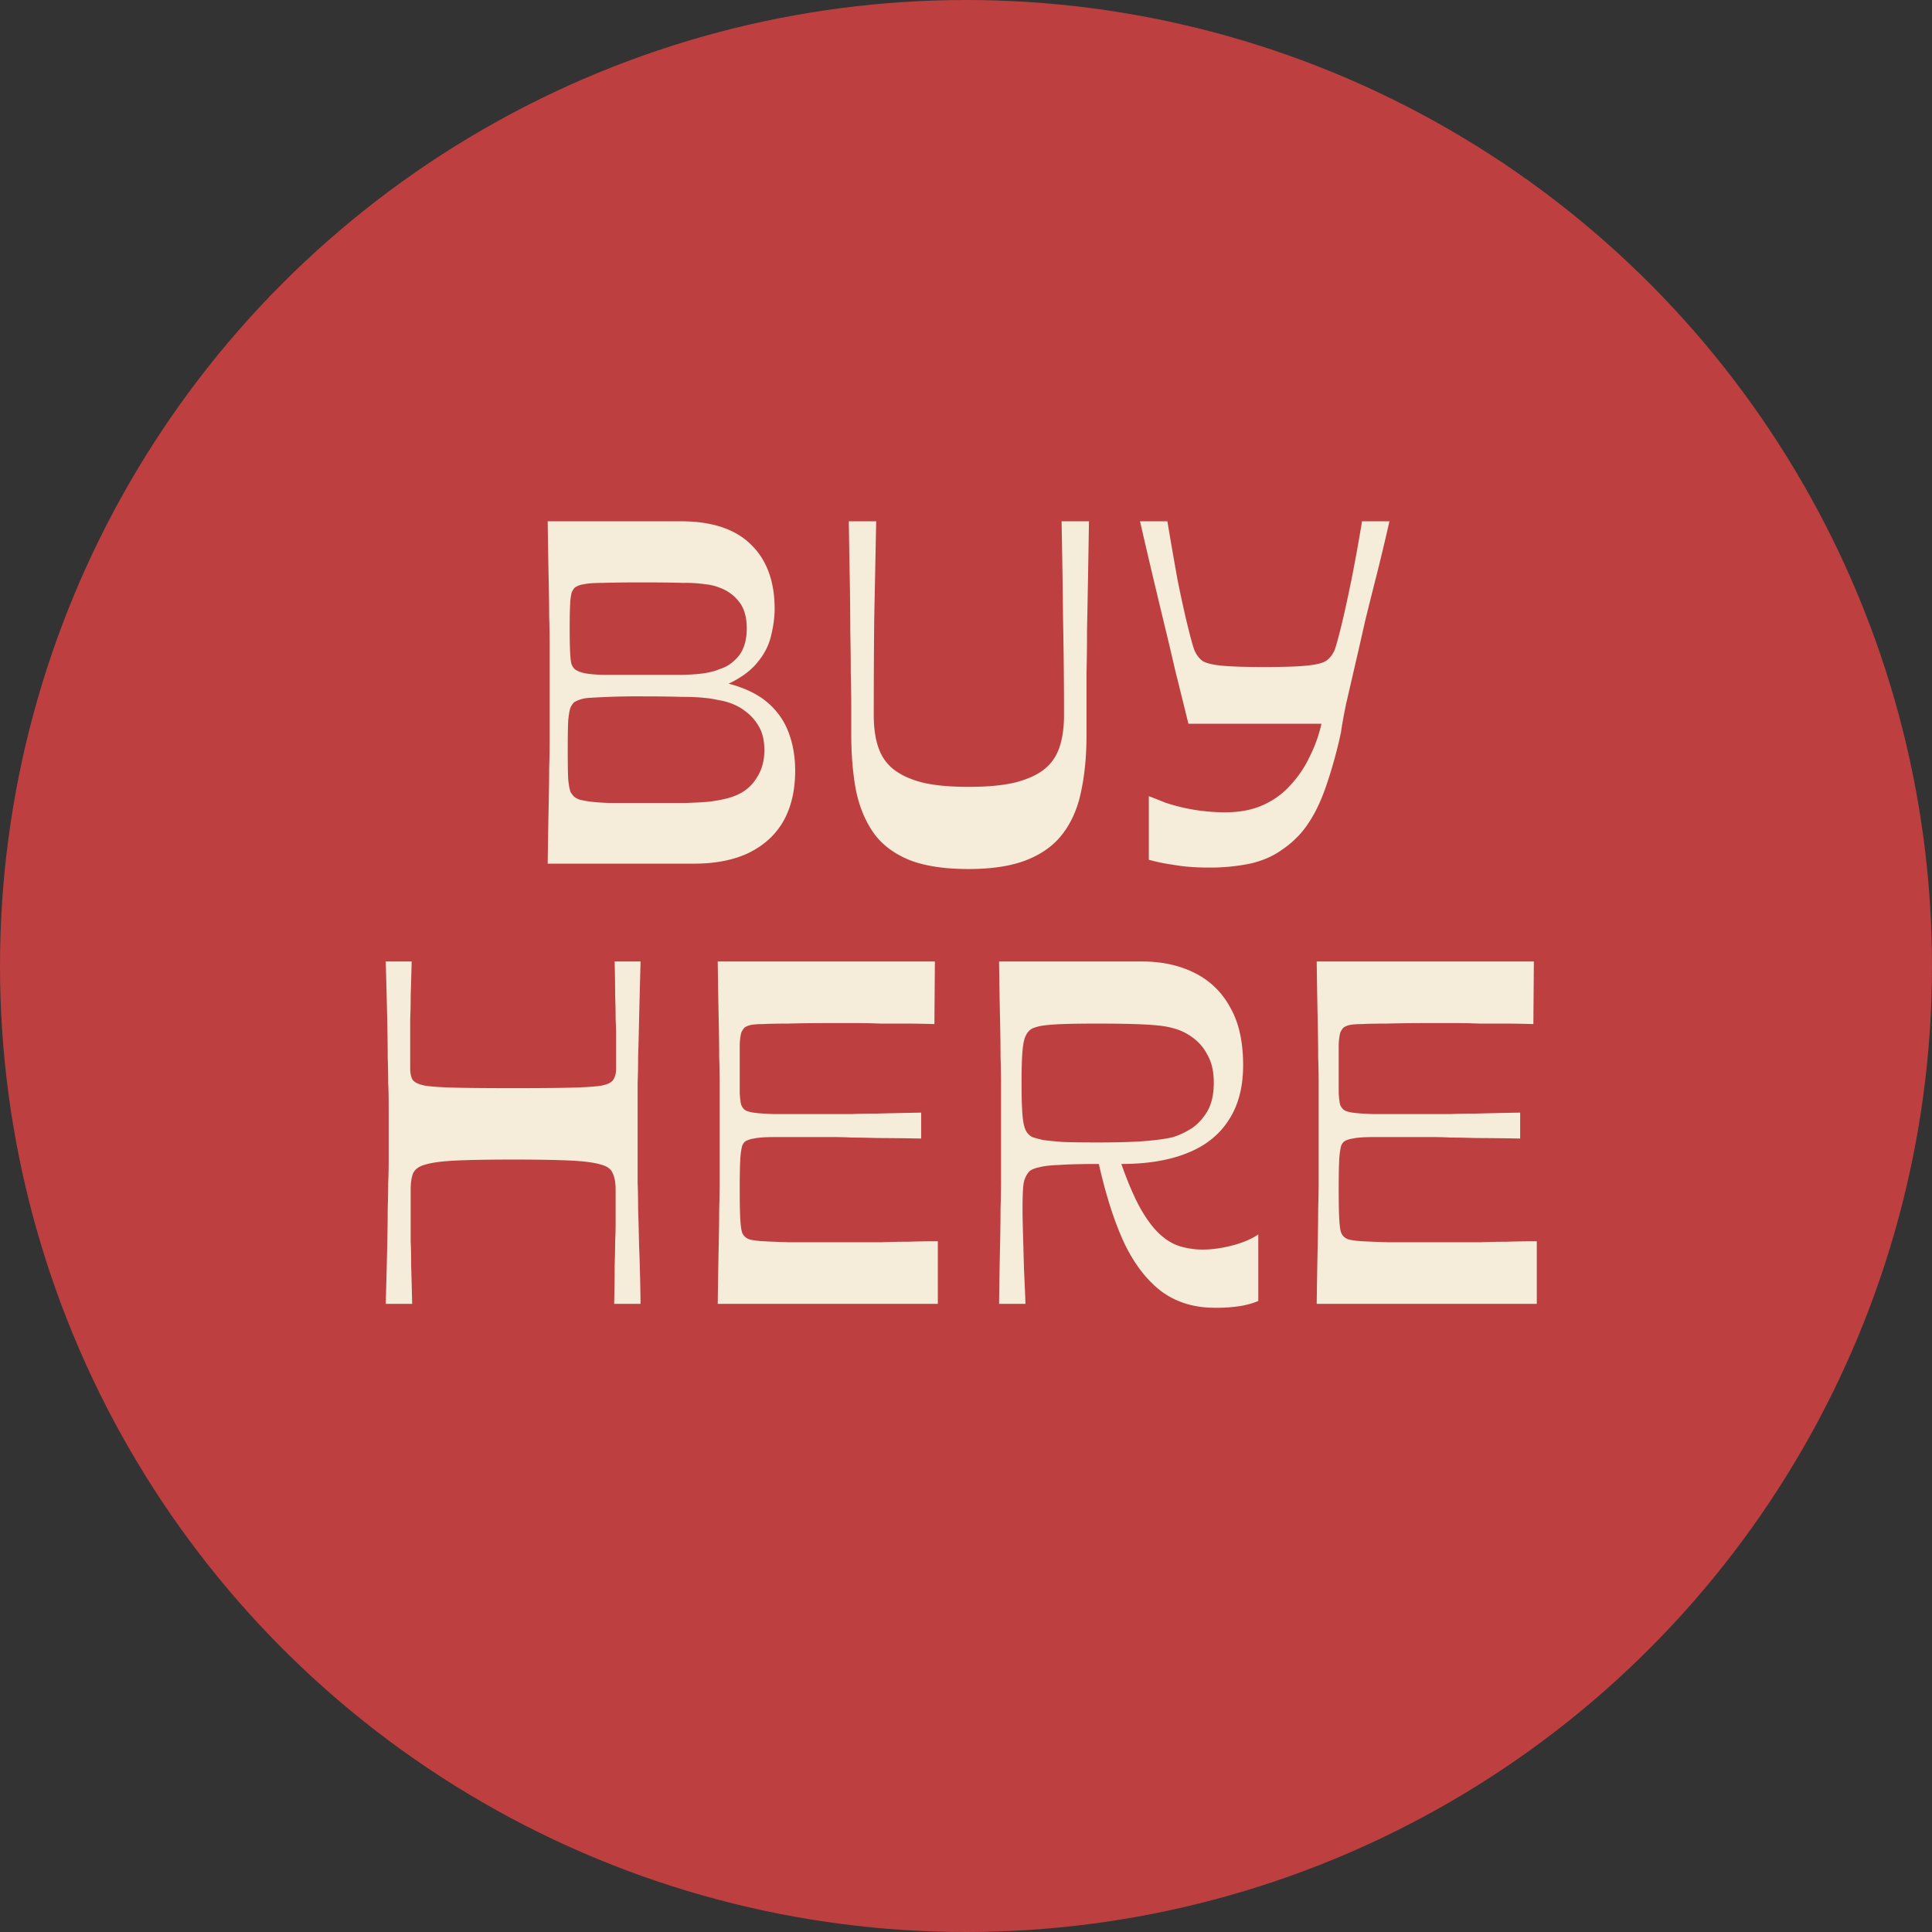
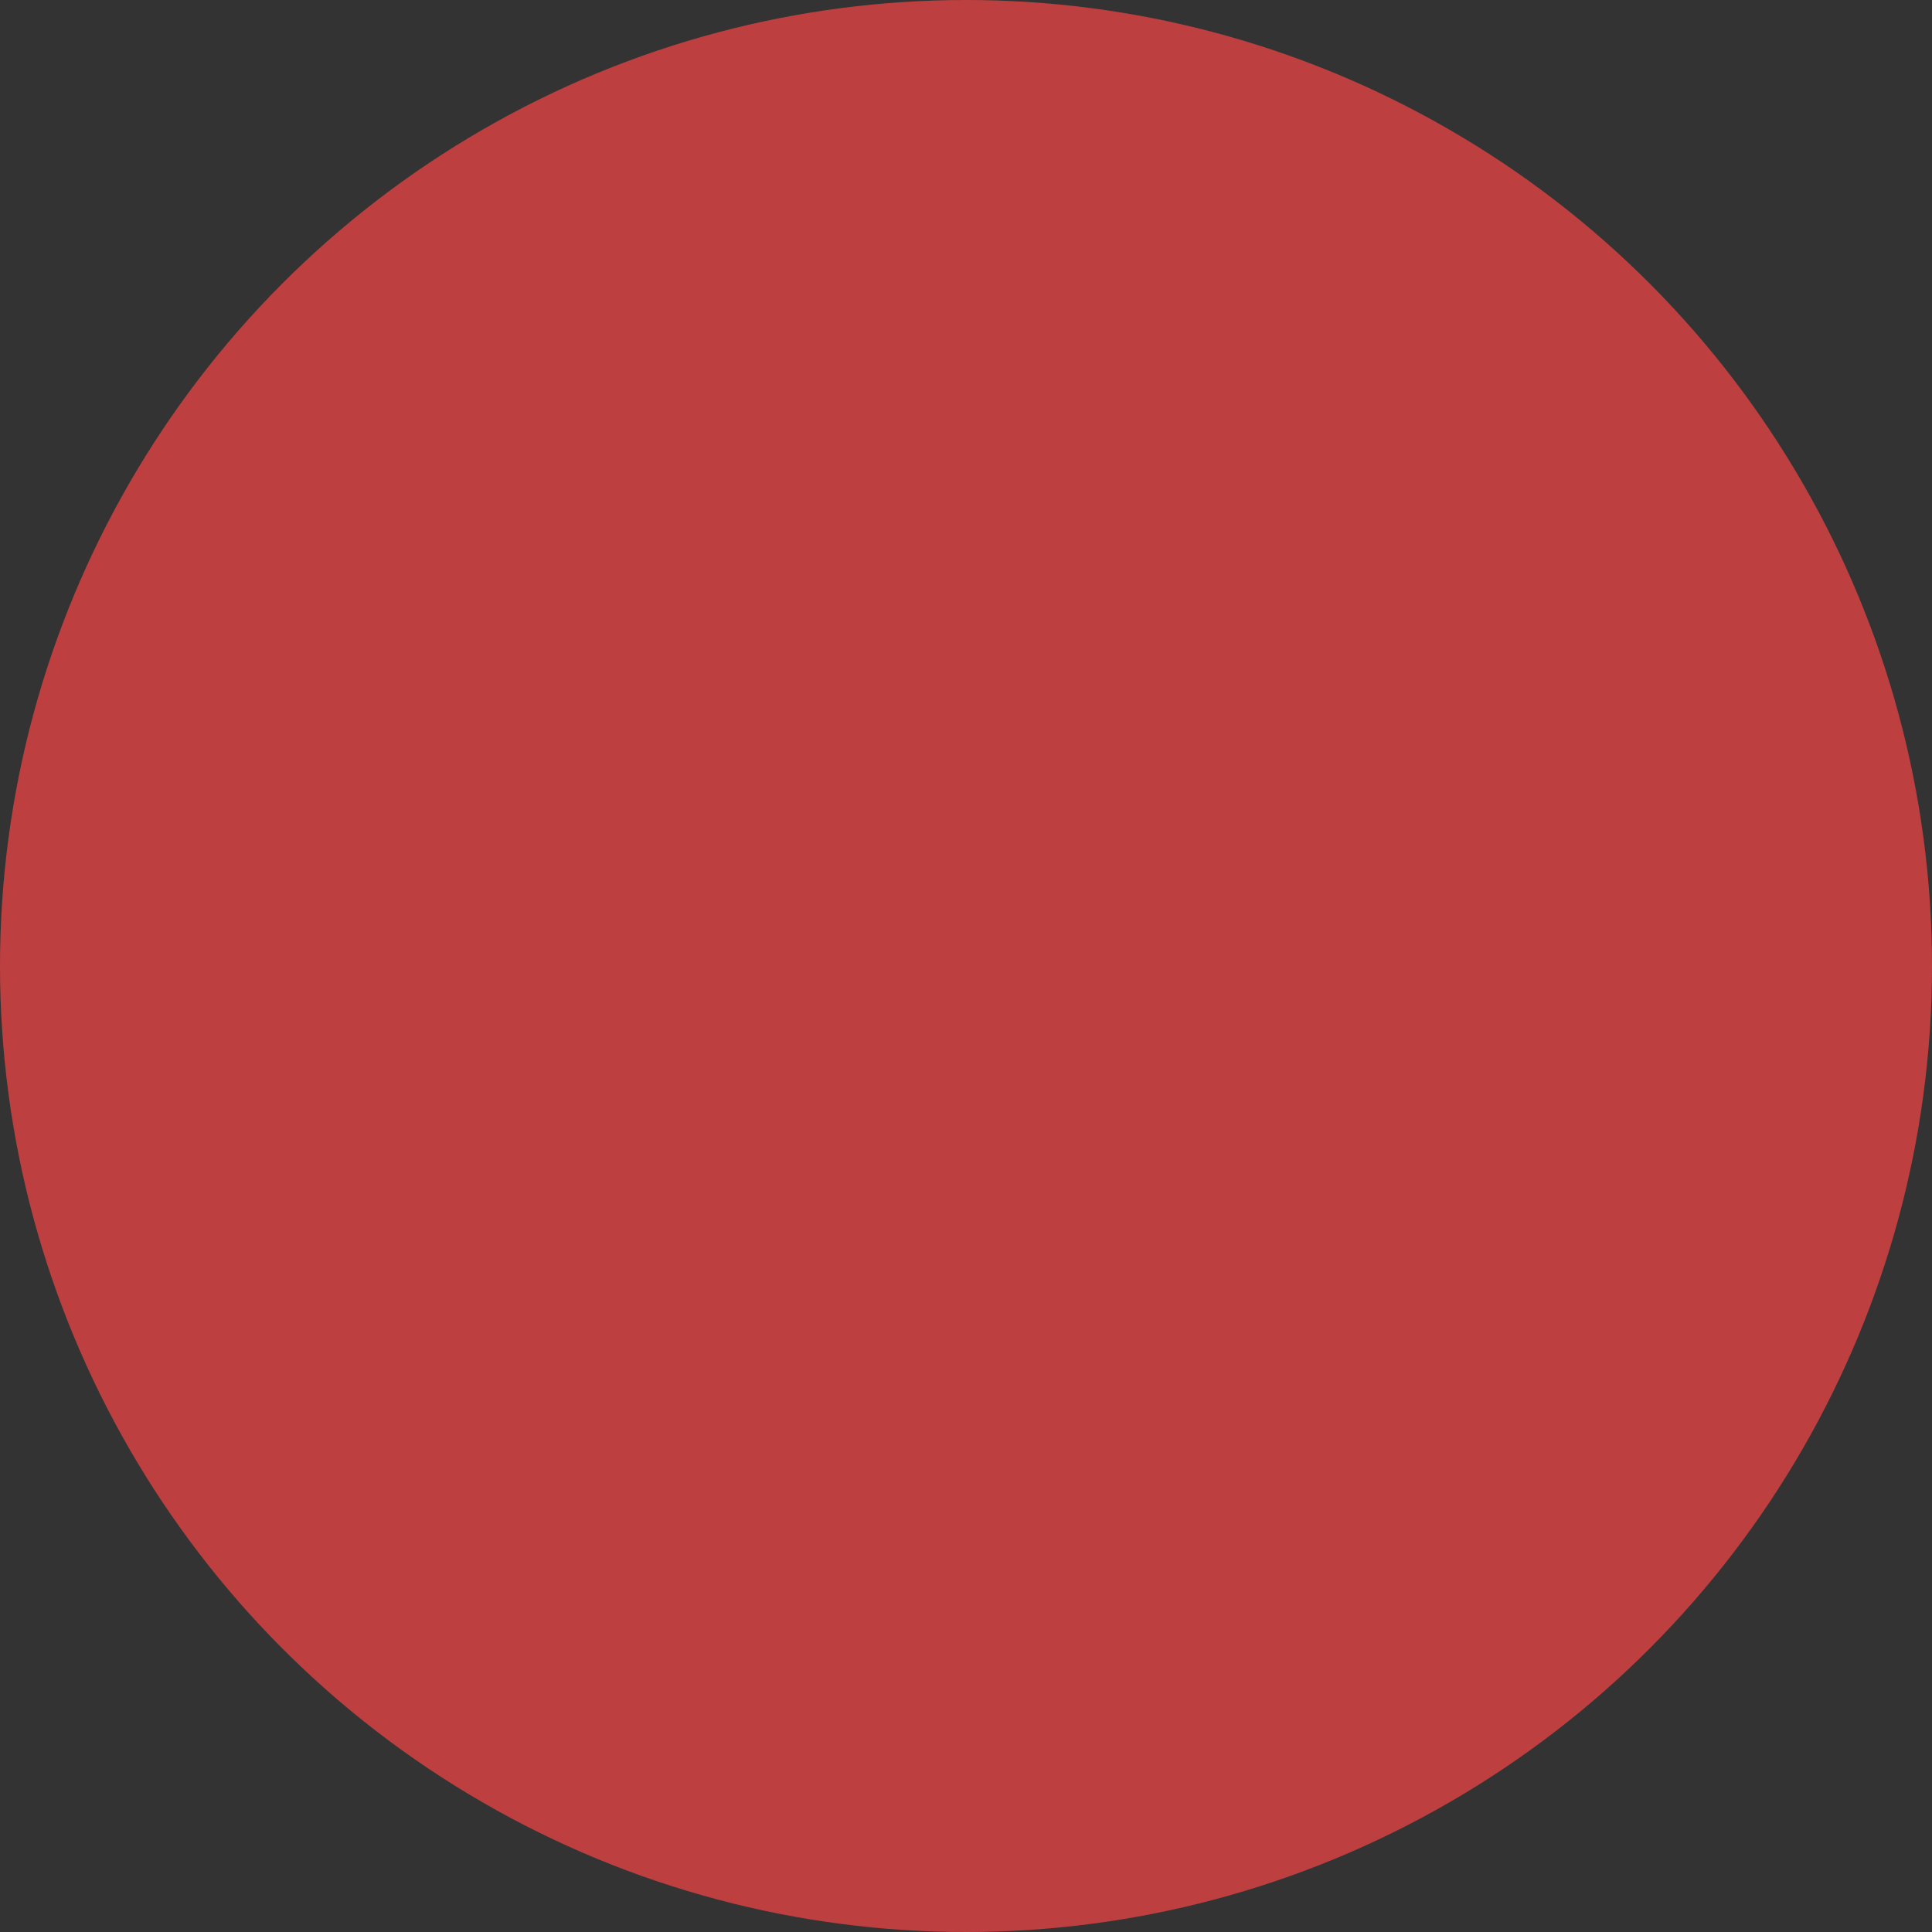
<svg xmlns="http://www.w3.org/2000/svg" width="79" height="79" fill="none">
  <rect width="100%" height="100%" fill="#333333" stroke="none" />
  <circle cx="39.5" cy="39.5" r="39.5" fill="#BE3F40" />
-   <path d="M22.395 35.315c.013-.96.026-1.746.04-2.36.013-.613.02-1.12.02-1.52.013-.413.02-.766.02-1.06v-4.12c0-.306-.007-.66-.02-1.06 0-.4-.007-.907-.02-1.52-.014-.613-.027-1.4-.04-2.36h5.44c1.266 0 2.22.313 2.86.94.653.627.98 1.507.98 2.64 0 .334-.047.694-.14 1.08a2.58 2.58 0 0 1-.54 1.08c-.267.347-.667.647-1.2.9.666.174 1.2.434 1.6.78.4.347.686.76.86 1.24.173.467.26.98.26 1.54 0 .8-.16 1.487-.48 2.06-.32.56-.794.993-1.42 1.3-.614.294-1.36.44-2.24.44h-5.98zm3.94-2.48h1.66c.44-.013.793-.033 1.06-.06.266-.04.48-.08.64-.12.16-.04.3-.087.42-.14.346-.147.62-.38.82-.7.213-.32.32-.7.32-1.14 0-.387-.074-.707-.22-.96a2.04 2.04 0 0 0-.54-.62 2.218 2.218 0 0 0-.62-.34 2.105 2.105 0 0 0-.46-.12 4.649 4.649 0 0 0-.62-.1c-.24-.026-.56-.04-.96-.04-.4-.013-.9-.02-1.5-.02a30.87 30.87 0 0 0-2.22.06 1.37 1.37 0 0 0-.64.18.989.989 0 0 0-.14.2c-.04.094-.074.274-.1.54-.014.267-.02.674-.02 1.22 0 .547.006.947.02 1.2.026.254.06.427.1.52.053.08.1.14.14.18.066.053.14.093.22.12a3.4 3.4 0 0 0 .42.08c.2.027.473.047.82.06h1.4zm-.1-5.24h1.7c.413-.013.726-.04.94-.08.226-.04.413-.093.56-.16.28-.08.533-.253.76-.52.226-.28.34-.66.34-1.14 0-.48-.114-.853-.34-1.12a1.711 1.711 0 0 0-.76-.54 1.905 1.905 0 0 0-.56-.14 5.489 5.489 0 0 0-.94-.06c-.4-.013-.967-.02-1.7-.02-.694 0-1.227.007-1.6.02-.36 0-.62.02-.78.06a.753.753 0 0 0-.36.14.652.652 0 0 0-.12.2 2.11 2.11 0 0 0-.06.46c-.014.213-.02.547-.02 1 0 .453.006.793.02 1.02.013.227.033.38.06.46.04.08.08.14.12.18.08.067.2.12.36.16.16.04.42.067.78.08h1.6zm13.373 7.94c-.974 0-1.774-.12-2.4-.36-.627-.253-1.114-.613-1.46-1.08-.347-.48-.594-1.06-.74-1.74-.134-.693-.2-1.48-.2-2.36v-1.1c0-.413-.007-.873-.02-1.38 0-.52-.007-1.093-.02-1.72 0-.627-.007-1.313-.02-2.06-.014-.747-.027-1.553-.04-2.42h1.12l-.08 3.96c-.014 1.32-.02 2.64-.02 3.96 0 .534.066.987.2 1.36.133.373.353.674.66.9.306.227.706.4 1.2.52.493.107 1.1.16 1.82.16s1.326-.053 1.82-.16c.506-.12.913-.293 1.22-.52.306-.227.526-.527.66-.9.133-.373.2-.826.2-1.36 0-1.32-.014-2.64-.04-3.96-.014-1.32-.034-2.64-.06-3.96h1.12a1072.475 1072.475 0 0 1-.08 4.52c0 .627-.007 1.2-.02 1.72v2.5c0 .854-.074 1.62-.22 2.3-.134.667-.38 1.24-.74 1.72-.347.467-.834.827-1.46 1.08-.627.253-1.427.38-2.4.38zm7.367-.38v-2.6c.147.053.367.14.66.26a7.711 7.711 0 0 0 2.46.4c.6 0 1.12-.1 1.56-.3.44-.2.814-.473 1.12-.82.32-.346.58-.733.78-1.16.214-.426.374-.873.48-1.34h-5.44c-.2-.813-.38-1.54-.54-2.18-.146-.64-.293-1.26-.44-1.86l-.46-1.92c-.16-.68-.34-1.453-.54-2.32h1.12c.147.88.287 1.687.42 2.42.147.72.28 1.327.4 1.82.12.494.214.834.28 1.02.08.187.187.334.32.44.134.093.387.16.76.2.387.04.98.06 1.78.06s1.387-.02 1.76-.06c.387-.04.647-.107.78-.2.147-.107.26-.253.34-.44.067-.186.16-.526.28-1.02.12-.493.254-1.1.4-1.82.147-.733.294-1.54.44-2.42h1.12a96.83 96.83 0 0 1-.5 2.1c-.173.68-.34 1.347-.5 2-.146.654-.286 1.267-.42 1.84l-.36 1.56c-.093.453-.16.827-.2 1.12a18.833 18.833 0 0 1-.54 2c-.173.534-.36.98-.56 1.34-.2.36-.406.654-.62.88-.213.227-.44.42-.68.58-.36.267-.8.46-1.32.58a8.276 8.276 0 0 1-1.7.16c-.546 0-1.04-.04-1.48-.12a7.185 7.185 0 0 1-.96-.2zm-31.202 18.16c.027-.96.047-1.746.06-2.36.014-.613.02-1.12.02-1.52.014-.413.02-.767.02-1.06.014-.306.02-.613.02-.92v-2.26c0-.32-.006-.627-.02-.92 0-.306-.006-.66-.02-1.06 0-.413-.006-.927-.02-1.54-.013-.613-.033-1.4-.06-2.36h1.06c-.013.547-.026 1.007-.04 1.38 0 .373-.006.694-.02.96v2.04c0 .187.034.34.1.46.08.107.254.187.52.24.267.04.68.067 1.24.08.574.014 1.36.02 2.36.02.987 0 1.76-.006 2.32-.02.574-.013.994-.04 1.26-.08.267-.053.434-.133.5-.24.08-.12.12-.273.12-.46V42.335c0-.2-.006-.427-.02-.68 0-.267-.006-.587-.02-.96 0-.373-.006-.833-.02-1.38h1.06c-.026.96-.046 1.747-.06 2.36-.013.614-.026 1.127-.04 1.54 0 .4-.006.753-.02 1.06v4.1c.014.294.02.647.02 1.06.014.4.027.907.04 1.52.027.614.047 1.4.06 2.36h-1.08c.014-.627.02-1.14.02-1.54.014-.4.02-.733.02-1 .014-.28.02-.526.02-.74v-1.38c0-.293-.04-.52-.12-.68-.066-.173-.233-.293-.5-.36-.266-.08-.68-.133-1.24-.16-.56-.026-1.333-.04-2.32-.04-1 0-1.78.014-2.34.04-.56.027-.973.08-1.24.16-.266.067-.44.187-.52.36-.066.16-.1.387-.1.68v2.12c.014.267.02.6.02 1 .014.4.027.913.04 1.54h-1.08zm13.575 0c.013-.96.026-1.746.04-2.36.013-.613.02-1.12.02-1.52.013-.413.02-.767.02-1.06V44.275c0-.306-.007-.66-.02-1.06 0-.413-.007-.927-.02-1.54-.014-.613-.027-1.4-.04-2.36h8.88l-.02 2.56c-.454-.013-.854-.02-1.2-.02h-1c-.32-.013-.647-.02-.98-.02h-1.14c-.68 0-1.24.007-1.68.02-.427 0-.76.007-1 .02-.227 0-.4.014-.52.04a.682.682 0 0 0-.24.1.695.695 0 0 0-.14.22 2.512 2.512 0 0 0-.06.48v1.98c.013.227.033.387.06.48.04.094.086.16.14.2.066.053.186.093.36.12.173.027.46.047.86.06h3.16c.253-.013.6-.02 1.04-.02.44-.013 1.04-.026 1.8-.04v1.06c-.76-.013-1.36-.02-1.8-.02a36.48 36.48 0 0 0-1.04-.02c-.254-.013-.487-.02-.7-.02h-2.46c-.387 0-.667.02-.84.06a.943.943 0 0 0-.36.12.443.443 0 0 0-.14.26 3.209 3.209 0 0 0-.06.54c-.014.253-.02.64-.02 1.16 0 .507.006.894.02 1.16.013.253.033.433.06.54a.428.428 0 0 0 .14.24.507.507 0 0 0 .24.12 3.5 3.5 0 0 0 .52.06c.24.014.573.027 1 .04h3.86c.32-.013.66-.02 1.02-.02.36-.013.773-.02 1.24-.02v2.56h-9zm11.504 0c.013-.96.026-1.746.04-2.36.013-.613.02-1.12.02-1.52.013-.413.02-.767.02-1.06V44.275c0-.306-.007-.66-.02-1.06 0-.413-.007-.927-.02-1.54-.014-.613-.027-1.4-.04-2.36h5.84c.813 0 1.526.154 2.14.46a3.29 3.29 0 0 1 1.46 1.4c.36.614.54 1.407.54 2.38 0 .907-.2 1.66-.6 2.26-.387.6-.954 1.047-1.7 1.34-.734.294-1.627.44-2.68.44.253.72.506 1.313.76 1.78.253.453.513.807.78 1.06.266.253.546.427.84.52.306.093.62.14.94.14.266 0 .54-.026.82-.08a4.91 4.91 0 0 0 .82-.22c.253-.093.466-.2.64-.32v2.72c-.174.08-.4.147-.68.2a6.1 6.1 0 0 1-1.1.08c-.827 0-1.54-.213-2.14-.64-.6-.44-1.114-1.093-1.54-1.96-.414-.88-.767-1.973-1.06-3.28-.694 0-1.234.014-1.62.04-.374.014-.654.047-.84.1-.187.04-.32.1-.4.18a1.02 1.02 0 0 0-.22.5c-.027.214-.04.547-.04 1 0 .254.006.607.02 1.06l.04 1.46c.026.507.046.967.06 1.38h-1.08zm4-6.6c.866 0 1.533-.02 2-.06.48-.04.853-.093 1.12-.16.253-.08.506-.2.76-.36.253-.173.466-.407.64-.7.173-.306.26-.693.26-1.16 0-.466-.087-.846-.26-1.14a1.935 1.935 0 0 0-.62-.72 2.237 2.237 0 0 0-.74-.36 3.44 3.44 0 0 0-.64-.12c-.24-.027-.567-.047-.98-.06-.4-.013-.914-.02-1.54-.02-.587 0-1.054.007-1.4.02a8.289 8.289 0 0 0-.8.06c-.174.027-.32.067-.44.12a.595.595 0 0 0-.26.28c-.067.12-.114.327-.14.62-.027.294-.04.733-.04 1.32 0 .587.013 1.034.04 1.34.026.293.073.5.14.62a.61.61 0 0 0 .26.26c.12.04.266.08.44.12.186.027.453.053.8.08.346.014.813.02 1.4.02zm8.988 6.6c.013-.96.026-1.746.04-2.36.013-.613.02-1.12.02-1.52.013-.413.02-.767.02-1.06V44.275c0-.306-.007-.66-.02-1.06 0-.413-.007-.927-.02-1.54-.014-.613-.027-1.4-.04-2.36h8.88l-.02 2.56a41.5 41.5 0 0 0-1.2-.02h-1c-.32-.013-.647-.02-.98-.02h-1.14c-.68 0-1.24.007-1.68.02-.427 0-.76.007-1 .02-.227 0-.4.014-.52.04a.682.682 0 0 0-.24.1.694.694 0 0 0-.14.22 2.512 2.512 0 0 0-.06.48v1.98c.013.227.033.387.06.48a.48.48 0 0 0 .14.2c.067.053.187.093.36.12.173.027.46.047.86.06h3.16c.253-.013.6-.02 1.04-.02.44-.013 1.04-.026 1.8-.04v1.06c-.76-.013-1.36-.02-1.8-.02a36.48 36.48 0 0 0-1.04-.02c-.254-.013-.487-.02-.7-.02h-2.46c-.387 0-.667.02-.84.06a.943.943 0 0 0-.36.12.443.443 0 0 0-.14.26 3.209 3.209 0 0 0-.06.54c-.014.253-.02.64-.02 1.16 0 .507.006.894.02 1.16.013.253.033.433.06.54a.428.428 0 0 0 .14.24.507.507 0 0 0 .24.12 3.5 3.5 0 0 0 .52.06c.24.014.573.027 1 .04h3.86c.32-.013.66-.02 1.02-.02.36-.013.773-.02 1.24-.02v2.56h-9z" fill="#F5ECD9" />
</svg>